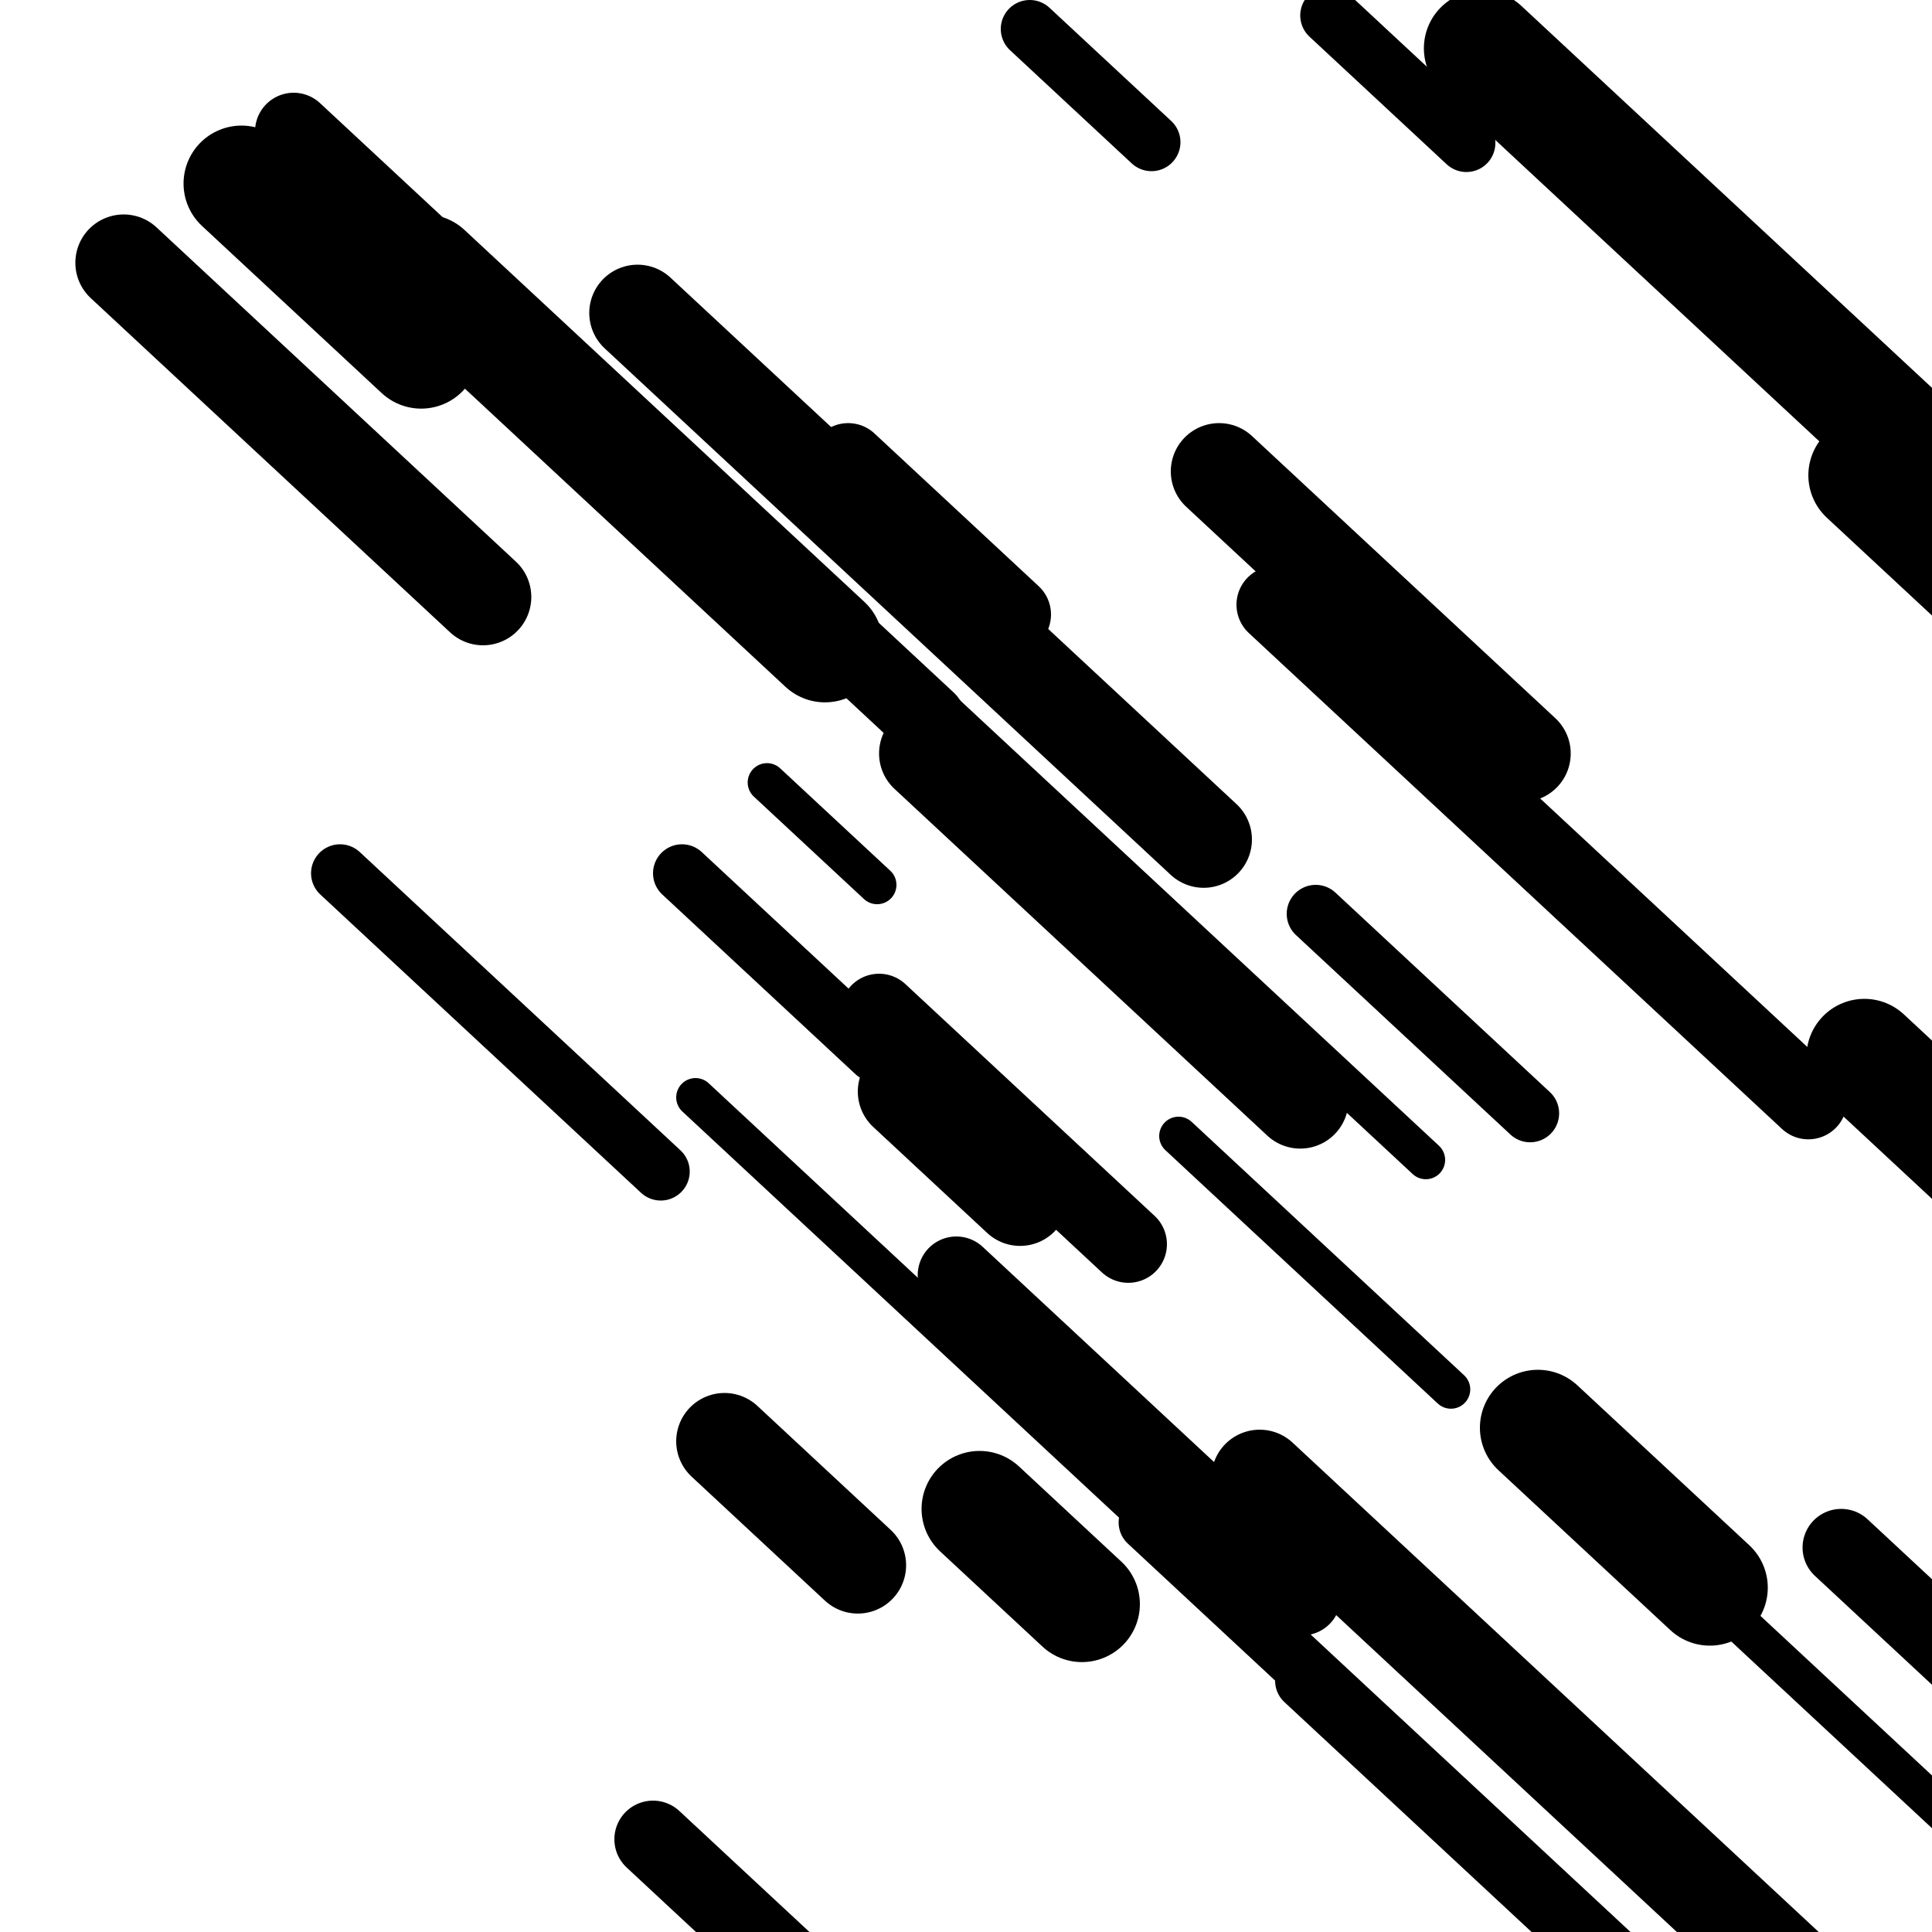
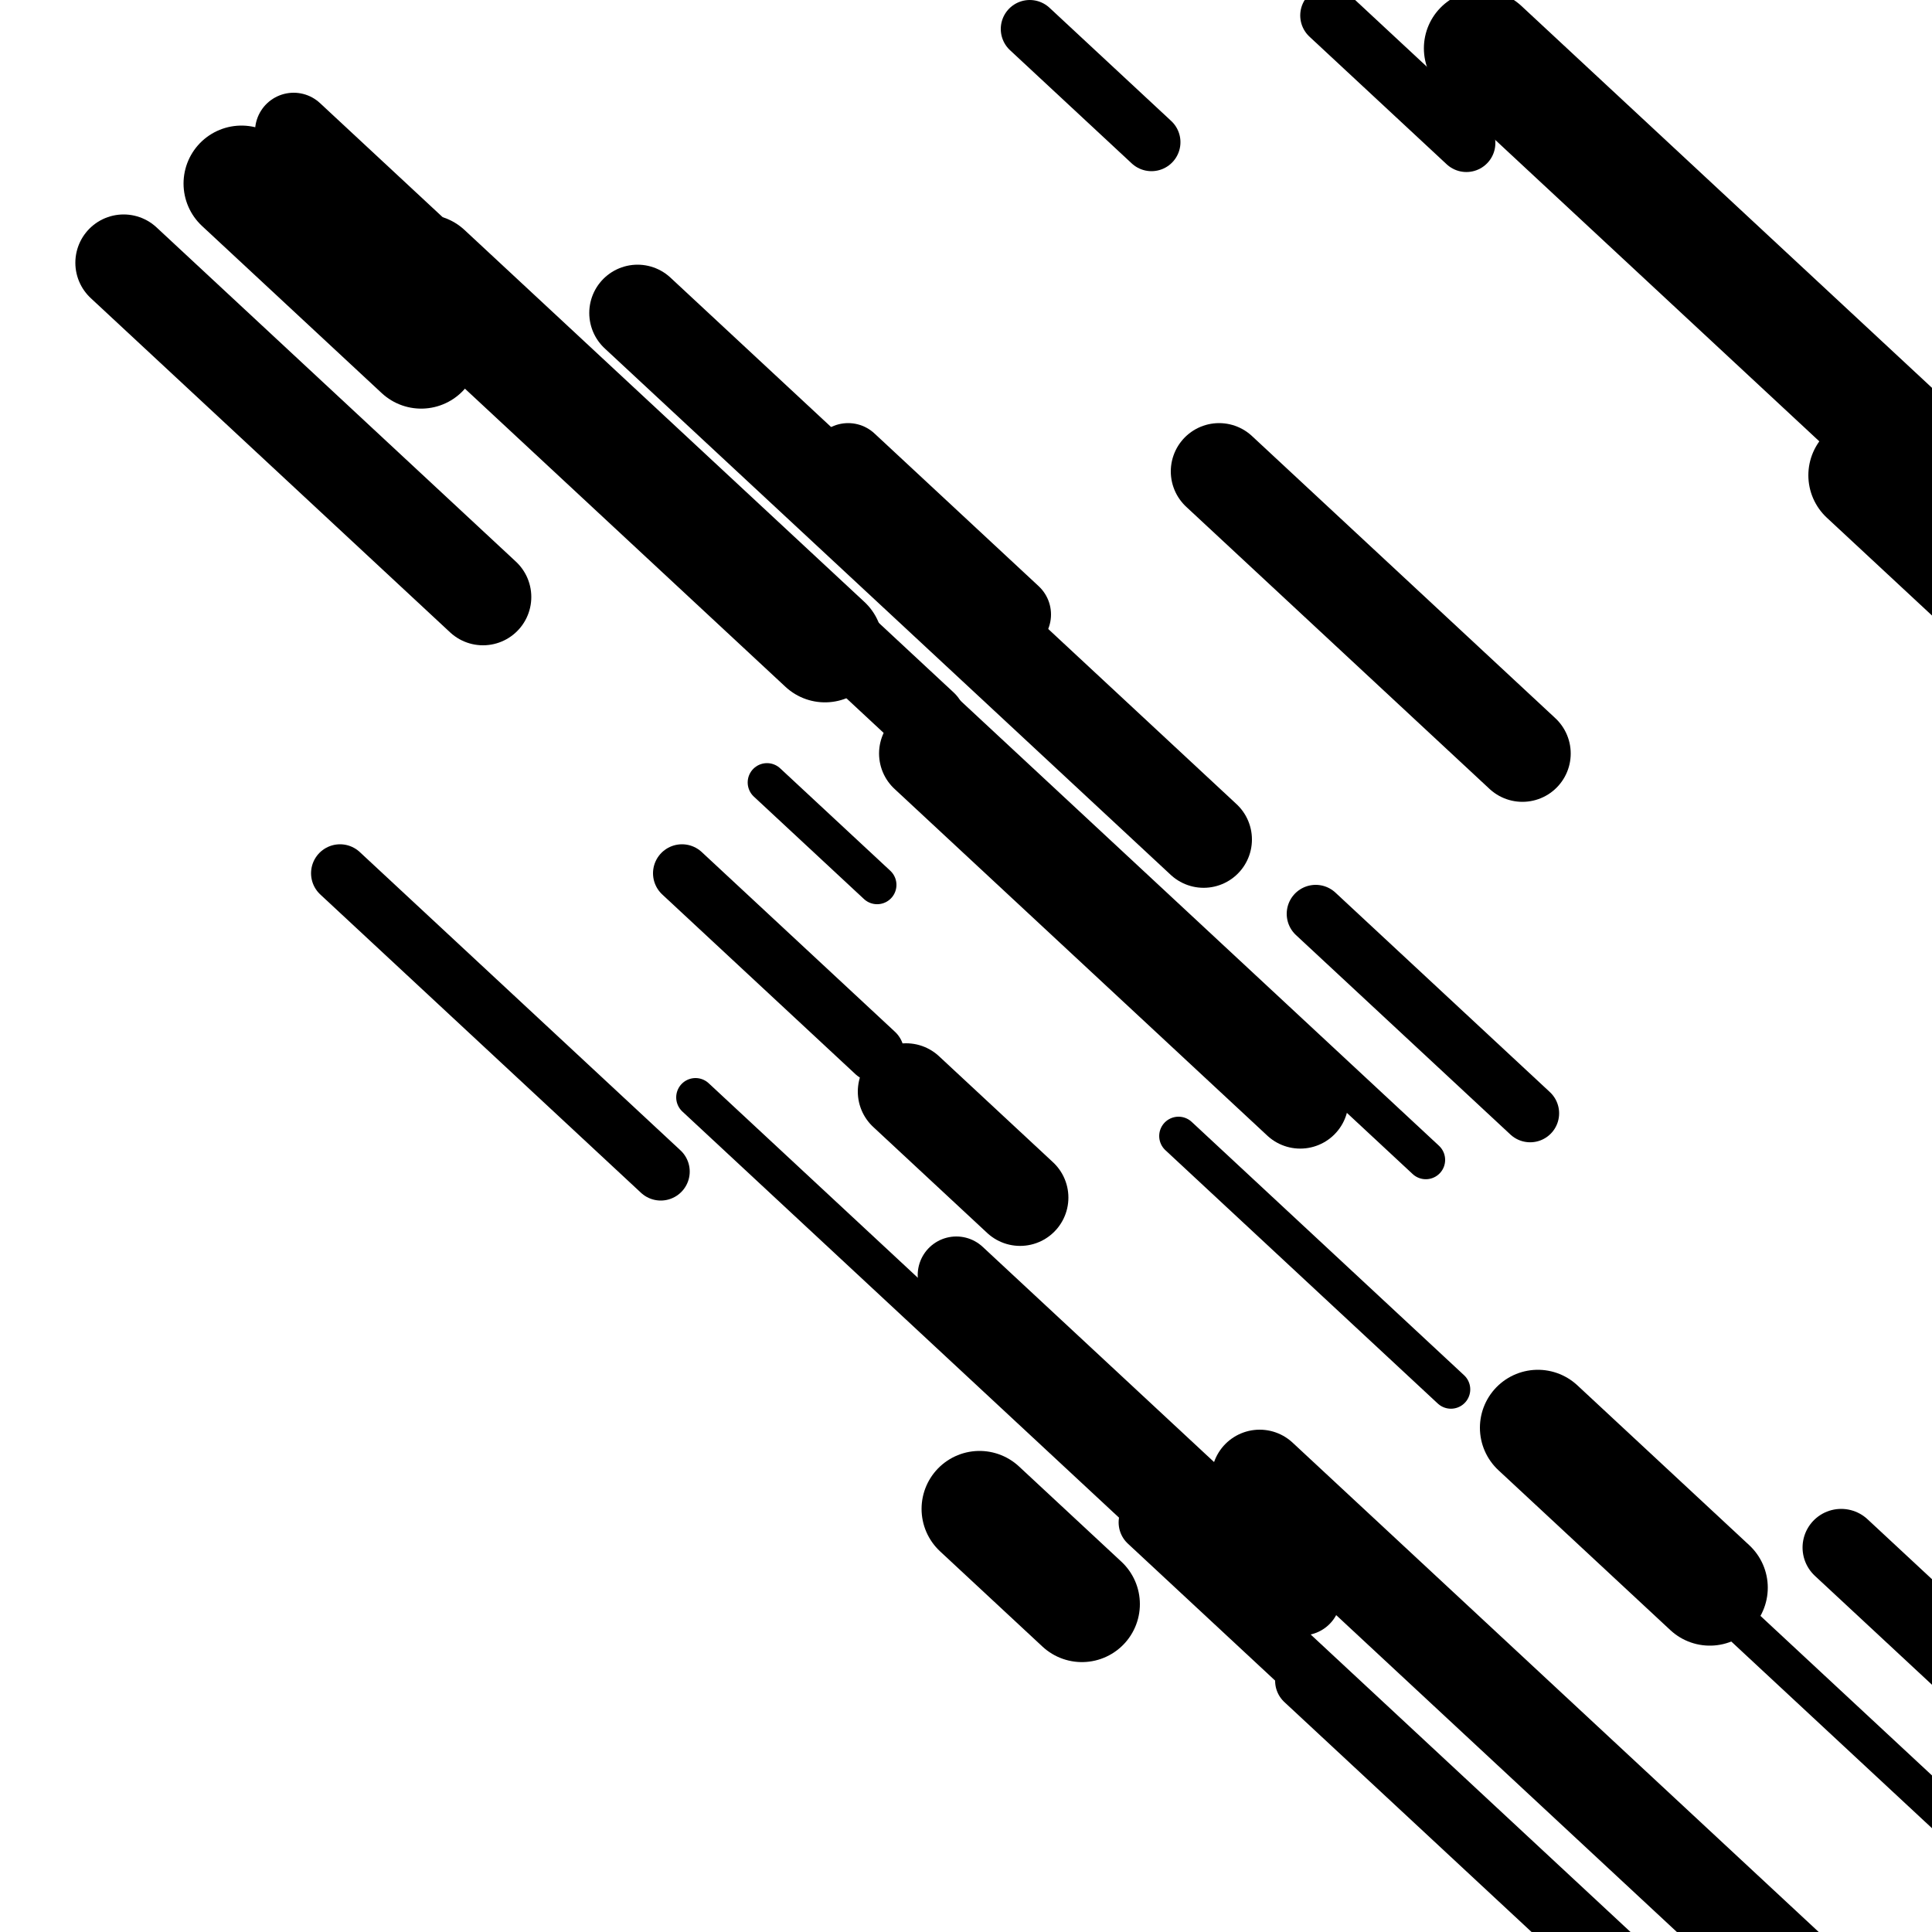
<svg xmlns="http://www.w3.org/2000/svg" viewBox="0 0 1000 1000" height="1000" width="1000">
  <rect x="0" y="0" width="1000" height="1000" fill="#ffffff" />
  <line opacity="0.8" x1="397" y1="405" x2="454" y2="458.017" stroke="hsl(154, 20%, 20%)" stroke-width="20" stroke-linecap="round" />
  <line opacity="0.8" x1="610" y1="588" x2="751" y2="719.147" stroke="hsl(174, 20%, 30%)" stroke-width="20" stroke-linecap="round" />
  <line opacity="0.8" x1="360" y1="568" x2="662" y2="848.896" stroke="hsl(154, 20%, 20%)" stroke-width="20" stroke-linecap="round" />
  <line opacity="0.8" x1="457" y1="339" x2="738" y2="600.363" stroke="hsl(344, 20%, 60%)" stroke-width="20" stroke-linecap="round" />
  <line opacity="0.8" x1="780" y1="728" x2="1097" y2="1022.847" stroke="hsl(324, 20%, 50%)" stroke-width="20" stroke-linecap="round" />
  <line opacity="0.8" x1="276" y1="181" x2="365" y2="263.78" stroke="hsl(154, 20%, 20%)" stroke-width="20" stroke-linecap="round" />
  <line opacity="0.8" x1="319" y1="171" x2="574" y2="408.18" stroke="hsl(344, 20%, 60%)" stroke-width="20" stroke-linecap="round" />
  <line opacity="0.8" x1="353" y1="452" x2="453" y2="545.012" stroke="hsl(4, 20%, 70%)" stroke-width="30" stroke-linecap="round" />
  <line opacity="0.8" x1="688" y1="8" x2="759" y2="74.038" stroke="hsl(174, 20%, 30%)" stroke-width="30" stroke-linecap="round" />
  <line opacity="0.8" x1="681" y1="473" x2="792" y2="576.243" stroke="hsl(324, 20%, 50%)" stroke-width="30" stroke-linecap="round" />
  <line opacity="0.8" x1="176" y1="452" x2="342" y2="606.4" stroke="hsl(324, 20%, 50%)" stroke-width="30" stroke-linecap="round" />
  <line opacity="0.8" x1="533" y1="15" x2="596" y2="73.597" stroke="hsl(154, 20%, 20%)" stroke-width="30" stroke-linecap="round" />
  <line opacity="0.8" x1="594" y1="788" x2="882" y2="1055.874" stroke="hsl(4, 20%, 70%)" stroke-width="30" stroke-linecap="round" />
  <line opacity="0.8" x1="675" y1="870" x2="917" y2="1095.088" stroke="hsl(4, 20%, 70%)" stroke-width="30" stroke-linecap="round" />
-   <line opacity="0.8" x1="338" y1="952" x2="560" y2="1158.486" stroke="hsl(344, 20%, 60%)" stroke-width="40" stroke-linecap="round" />
  <line opacity="0.8" x1="495" y1="660" x2="674" y2="826.491" stroke="hsl(154, 20%, 20%)" stroke-width="40" stroke-linecap="round" />
  <line opacity="0.8" x1="439" y1="239" x2="524" y2="318.06" stroke="hsl(4, 20%, 70%)" stroke-width="40" stroke-linecap="round" />
  <line opacity="0.8" x1="953" y1="801" x2="1069" y2="908.894" stroke="hsl(154, 20%, 20%)" stroke-width="40" stroke-linecap="round" />
  <line opacity="0.8" x1="152" y1="68" x2="480" y2="373.079" stroke="hsl(154, 20%, 20%)" stroke-width="40" stroke-linecap="round" />
-   <line opacity="0.8" x1="455" y1="524" x2="584" y2="643.985" stroke="hsl(324, 20%, 50%)" stroke-width="40" stroke-linecap="round" />
-   <line opacity="0.8" x1="660" y1="313" x2="936" y2="569.712" stroke="hsl(174, 20%, 30%)" stroke-width="40" stroke-linecap="round" />
  <line opacity="0.8" x1="652" y1="765" x2="997" y2="1085.891" stroke="hsl(4, 20%, 70%)" stroke-width="50" stroke-linecap="round" />
  <line opacity="0.8" x1="480" y1="390" x2="673" y2="569.513" stroke="hsl(4, 20%, 70%)" stroke-width="50" stroke-linecap="round" />
  <line opacity="0.8" x1="330" y1="162" x2="623" y2="434.524" stroke="hsl(324, 20%, 50%)" stroke-width="50" stroke-linecap="round" />
  <line opacity="0.8" x1="64" y1="136" x2="250" y2="309.002" stroke="hsl(324, 20%, 50%)" stroke-width="50" stroke-linecap="round" />
-   <line opacity="0.8" x1="375" y1="746" x2="444" y2="810.178" stroke="hsl(324, 20%, 50%)" stroke-width="50" stroke-linecap="round" />
  <line opacity="0.8" x1="469" y1="565" x2="528" y2="619.877" stroke="hsl(4, 20%, 70%)" stroke-width="50" stroke-linecap="round" />
  <line opacity="0.8" x1="631" y1="244" x2="788" y2="390.028" stroke="hsl(324, 20%, 50%)" stroke-width="50" stroke-linecap="round" />
  <line opacity="0.8" x1="220" y1="141" x2="427" y2="333.534" stroke="hsl(344, 20%, 60%)" stroke-width="60" stroke-linecap="round" />
  <line opacity="0.8" x1="796" y1="739" x2="885" y2="821.78" stroke="hsl(344, 20%, 60%)" stroke-width="60" stroke-linecap="round" />
-   <line opacity="0.8" x1="965" y1="547" x2="1078" y2="652.103" stroke="hsl(4, 20%, 70%)" stroke-width="60" stroke-linecap="round" />
  <line opacity="0.8" x1="966" y1="246" x2="1309" y2="565.03" stroke="hsl(4, 20%, 70%)" stroke-width="60" stroke-linecap="round" />
  <line opacity="0.8" x1="125" y1="95" x2="218" y2="181.501" stroke="hsl(344, 20%, 60%)" stroke-width="60" stroke-linecap="round" />
  <line opacity="0.8" x1="507" y1="781" x2="560" y2="830.296" stroke="hsl(174, 20%, 30%)" stroke-width="60" stroke-linecap="round" />
  <line opacity="0.8" x1="767" y1="25" x2="1004" y2="245.438" stroke="hsl(174, 20%, 30%)" stroke-width="60" stroke-linecap="round" />
</svg>